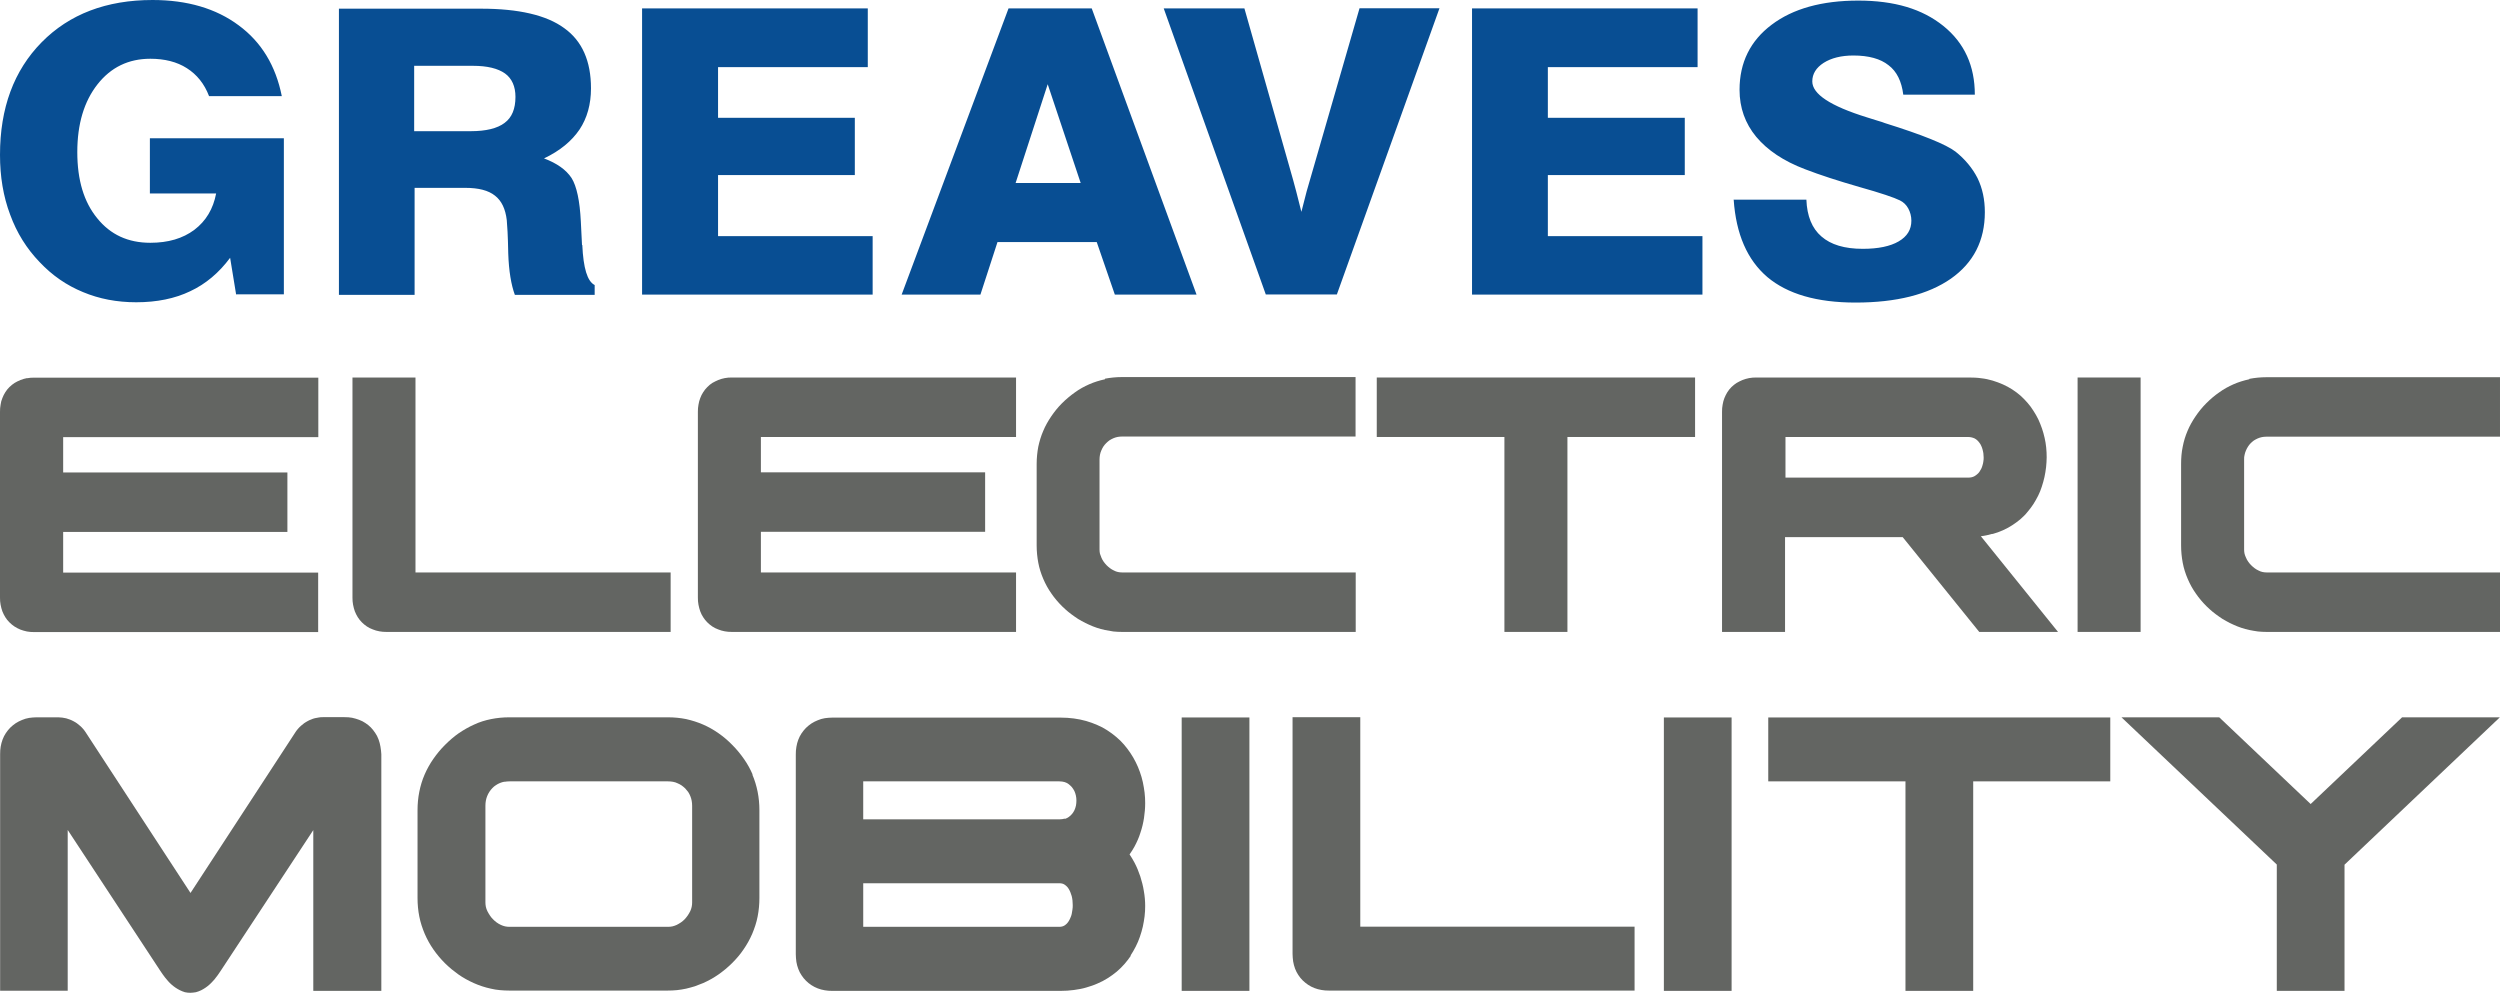
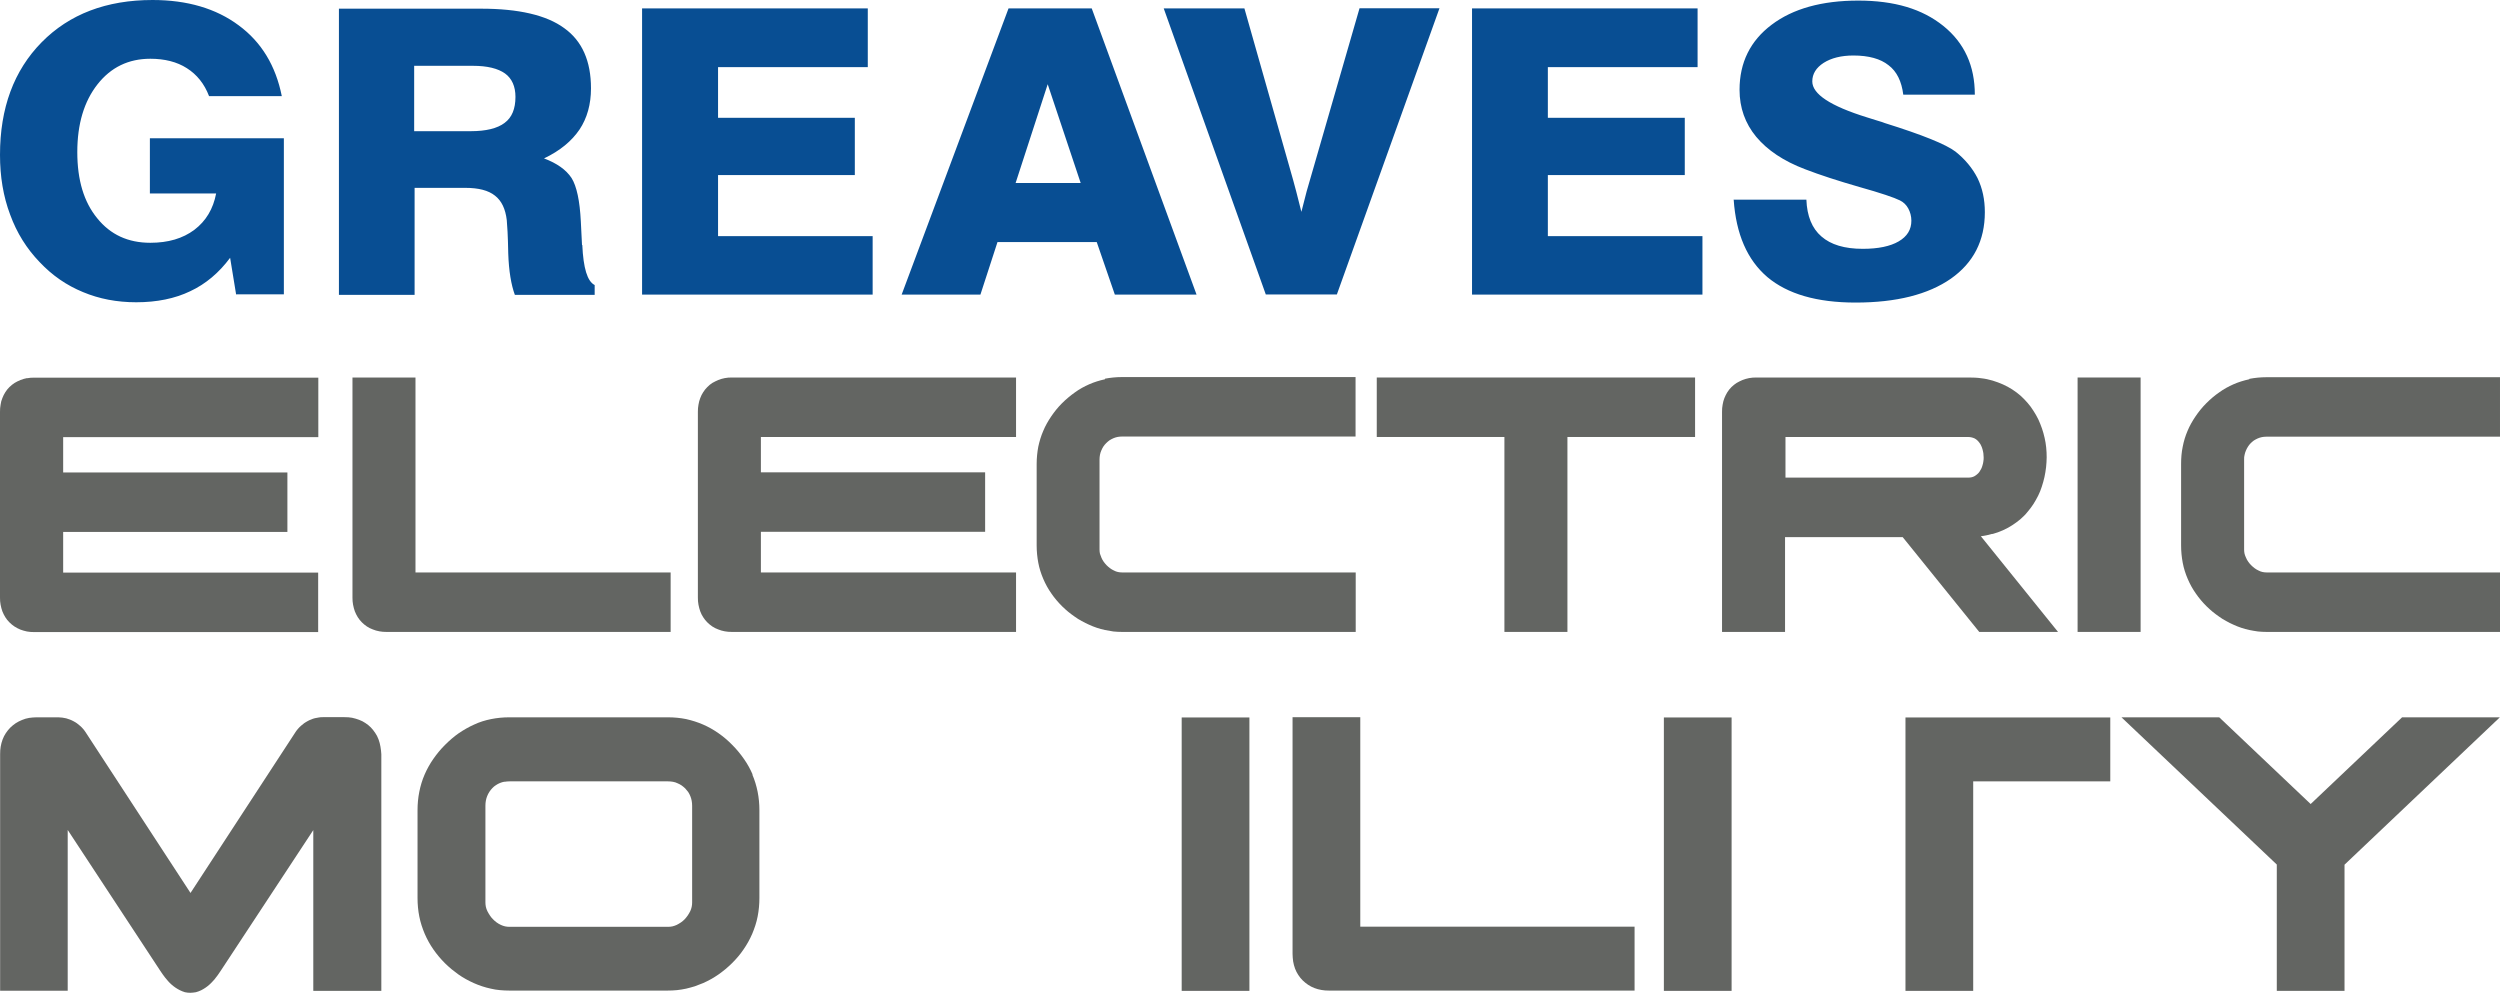
<svg xmlns="http://www.w3.org/2000/svg" id="Layer_2" data-name="Layer 2" viewBox="0 0 169.8 67.44">
  <defs>
    <style>
      .cls-1 {
        fill: #636562;
      }

      .cls-2 {
        fill: #084e93;
        fill-rule: evenodd;
      }
    </style>
  </defs>
  <g id="Layer_1-2" data-name="Layer 1">
    <g>
      <path class="cls-2" d="M117.73,13.56h4.96c.04,1.11.38,1.95,1.02,2.5.64.56,1.57.84,2.81.84,1.05,0,1.86-.17,2.43-.5.59-.34.87-.81.87-1.41,0-.31-.08-.59-.21-.83-.13-.24-.32-.43-.57-.55-.38-.19-1.29-.5-2.75-.91-1.46-.42-2.69-.82-3.7-1.21-1.45-.55-2.55-1.29-3.31-2.2-.75-.91-1.13-1.97-1.13-3.19,0-1.85.73-3.33,2.18-4.42,1.44-1.09,3.41-1.64,5.88-1.64s4.35.57,5.78,1.72c1.44,1.16,2.14,2.72,2.14,4.67h-4.86c-.11-.9-.44-1.58-1-2-.55-.44-1.35-.66-2.39-.66-.82,0-1.5.17-2.02.5-.51.33-.77.75-.77,1.26,0,.86,1.23,1.67,3.71,2.44.45.15.79.24,1.03.32.04.02.11.04.19.07,2.56.8,4.16,1.45,4.8,1.94.64.51,1.14,1.11,1.49,1.79.34.7.5,1.47.5,2.32,0,1.93-.77,3.44-2.31,4.52-1.54,1.07-3.69,1.62-6.47,1.62-2.63,0-4.62-.58-5.99-1.73-1.37-1.17-2.13-2.92-2.29-5.27h0ZM99.98,20.02V.57h15.32v3.99h-10.17v3.44h9.3v3.89h-9.3v4.15h10.5v3.97h-15.65ZM85.98,20.02L79.04.57h5.48l2.84,10c.05.17.12.43.23.81.35,1.2.6,2.2.8,3.01.1-.4.22-.86.36-1.4.15-.53.36-1.24.61-2.11l2.98-10.32h5.43l-6.97,19.44h-4.83ZM68.98,12.43l2.18-6.71,2.24,6.71h-4.42,0ZM74.15.57h-5.65l-7.26,19.44h5.35l1.16-3.57h6.74l1.23,3.57h5.55L74.15.57h0ZM34.27,8.35c-.49.37-1.26.56-2.29.56h-3.85v-4.44h3.99c.98,0,1.7.18,2.18.52.47.34.71.88.71,1.59,0,.81-.24,1.4-.73,1.76h0ZM39.53,16.64c-.03-.67-.06-1.2-.08-1.6-.07-1.4-.28-2.39-.63-2.95-.37-.56-.99-1-1.87-1.33,1.09-.52,1.88-1.18,2.41-1.96.52-.78.78-1.72.78-2.8,0-1.85-.6-3.22-1.82-4.09-1.2-.88-3.09-1.32-5.65-1.32h-9.65v19.44h5.14v-7.27h3.45c.89,0,1.56.17,2.01.53.45.35.71.9.8,1.66.03.32.08,1.06.1,2.26.04,1.2.2,2.14.45,2.82h5.42v-.67c-.5-.25-.77-1.15-.84-2.72h0ZM43.61,20.02V.57h15.33v3.99h-10.17v3.44h9.29v3.89h-9.29v4.15h10.5v3.97h-15.66ZM16.04,20.02l-.41-2.51c-.76,1.02-1.66,1.78-2.71,2.27-1.04.5-2.27.75-3.67.75-1.31,0-2.51-.23-3.61-.69-1.12-.46-2.09-1.13-2.94-2.03-.88-.91-1.56-1.99-2.01-3.23-.47-1.24-.69-2.6-.69-4.06,0-3.18.94-5.73,2.83-7.65C4.71.96,7.23,0,10.36,0c2.36,0,4.32.58,5.85,1.72,1.55,1.14,2.52,2.75,2.93,4.81h-4.94c-.32-.84-.83-1.47-1.51-1.9-.67-.43-1.51-.64-2.48-.64-1.48,0-2.68.58-3.59,1.74-.91,1.16-1.37,2.69-1.37,4.6s.45,3.39,1.35,4.49c.9,1.12,2.1,1.67,3.61,1.67,1.21,0,2.2-.29,2.99-.88.79-.6,1.28-1.42,1.48-2.47h-4.5v-3.75h9.1v10.6h-3.23Z" />
-       <path class="cls-1" d="M76.78,64.91c.13-.2.25-.4.36-.62.11-.21.2-.43.28-.66.08-.22.14-.45.2-.69.05-.23.09-.47.12-.7.03-.24.04-.47.04-.71,0-.34-.03-.68-.09-1.01-.05-.33-.14-.67-.24-.99-.11-.33-.24-.65-.4-.95-.1-.19-.21-.37-.33-.55.12-.17.24-.35.34-.54.16-.3.3-.61.4-.94.11-.32.19-.66.24-.99.05-.33.08-.68.08-1.01,0-.24-.01-.48-.04-.72-.03-.24-.07-.47-.12-.71-.05-.23-.12-.47-.2-.69-.08-.22-.17-.45-.28-.66-.11-.22-.23-.43-.36-.62-.13-.2-.28-.39-.44-.58-.16-.19-.34-.36-.53-.52-.19-.16-.39-.31-.61-.45-.21-.14-.44-.26-.68-.36-.24-.1-.49-.2-.75-.27-.53-.15-1.11-.23-1.74-.23h-15.5c-.18,0-.35.02-.51.04-.17.03-.32.07-.48.14-.15.06-.29.13-.43.22-.13.09-.26.19-.37.3-.11.11-.21.24-.3.37-.09.13-.16.28-.22.43-.06.15-.1.32-.13.49-.03.16-.04.34-.04.52v13.56c0,.18.02.35.04.52.03.17.07.33.13.48.06.16.13.3.22.43.09.14.19.26.3.37.11.11.23.21.37.3.13.09.28.16.43.22.15.06.31.1.48.13.16.03.33.04.51.04h15.5c.31,0,.62-.02.91-.06.29-.04.58-.09.84-.17.27-.08.52-.16.76-.27.24-.1.47-.22.69-.36.22-.14.42-.28.61-.44.19-.16.36-.33.53-.52.16-.18.3-.37.44-.57h0ZM72.32,55.6c-.11.03-.23.05-.37.05h-13.32v-2.58h13.32c.13,0,.26.02.36.05.1.03.18.07.26.13.09.07.17.14.23.21.06.08.12.16.17.26.09.2.14.41.14.65,0,.12-.01.23-.03.34-.02.11-.06.21-.1.31-.09.19-.21.34-.39.47-.07.05-.16.1-.26.13h0ZM58.63,59.99h13.32c.14,0,.26.03.35.09.06.04.11.08.16.13.05.05.09.1.13.17.04.07.08.14.11.22.03.08.06.17.09.26.05.2.07.4.07.61,0,.1,0,.21-.02.31-.01.1-.03.2-.05.3-.02.09-.05.18-.09.26-.03.08-.07.15-.11.22-.04.06-.08.12-.13.17-.05.05-.1.09-.16.13-.1.06-.21.09-.35.09h-13.32v-2.97h0Z" />
      <path class="cls-1" d="M51.12,52.61c-.16-.37-.35-.72-.59-1.06-.23-.33-.49-.65-.79-.95-.29-.3-.61-.57-.94-.8-.33-.23-.68-.43-1.05-.59-.37-.16-.75-.28-1.15-.37-.4-.08-.81-.12-1.24-.12h-10.76c-.43,0-.84.04-1.24.12-.4.08-.79.2-1.15.37-.36.16-.71.36-1.05.59-.33.23-.64.5-.94.8-.3.3-.56.62-.79.95-.23.33-.43.69-.59,1.06-.16.37-.28.76-.36,1.17-.08.4-.12.82-.12,1.25v5.96c0,.43.04.86.12,1.26.08.41.21.8.37,1.18.16.37.36.73.59,1.06.23.33.49.64.78.93.14.14.29.27.44.4.15.12.31.24.47.36.16.12.34.22.51.32.18.1.36.19.54.27.19.08.37.16.57.22.19.06.39.12.59.16.2.05.41.08.62.1.21.02.42.03.63.03h10.76c.21,0,.42-.01.63-.03.21-.02.42-.06.62-.1.2-.05.4-.1.59-.16.19-.07.38-.14.57-.22.18-.08.36-.17.54-.27.18-.1.35-.21.51-.32.17-.12.32-.24.47-.36.15-.13.3-.26.44-.4.29-.29.56-.6.78-.93.23-.33.43-.69.59-1.06.16-.38.29-.77.37-1.18.08-.41.12-.83.12-1.26v-5.96c0-.43-.04-.85-.12-1.25-.08-.4-.2-.8-.36-1.17h0ZM34.27,53.1c.11-.02.22-.03.34-.03h10.76c.12,0,.23.01.34.03.11.02.21.05.31.1.1.04.19.09.28.15.09.06.16.13.24.2.07.08.14.16.2.24.06.09.11.19.15.29.04.1.07.2.09.31.02.11.03.22.03.34v6.57c0,.2-.04.4-.13.59-.05.1-.11.2-.17.29-.06.09-.13.17-.21.26-.08.08-.16.15-.25.21-.09.06-.19.12-.29.17-.1.04-.19.08-.29.1-.1.02-.2.03-.3.03h-10.76c-.1,0-.2-.01-.3-.03-.1-.02-.2-.06-.29-.1-.1-.05-.2-.1-.29-.17-.09-.06-.17-.14-.25-.22-.08-.08-.15-.16-.21-.26-.06-.09-.12-.19-.17-.29-.04-.09-.08-.19-.1-.29-.02-.1-.03-.2-.03-.3v-6.57c0-.12.01-.23.03-.34.02-.11.05-.21.09-.31.04-.1.09-.2.15-.29.06-.09.12-.17.2-.25.07-.08.15-.14.24-.2.09-.06.18-.11.28-.15.1-.04.2-.07.31-.09h0Z" />
      <path class="cls-1" d="M154.64,67.3h4.6v-8.57l10.55-10.01h-2.77c-1.24,0-2.48,0-3.73,0h-.14l-6.21,5.89-6.21-5.89h-6.64l10.55,10v8.57h0Z" />
-       <path class="cls-1" d="M129.42,67.3h4.6v-14.23h9.31v-4.34h-23.23v4.34h9.32v14.23Z" />
+       <path class="cls-1" d="M129.42,67.3h4.6v-14.23h9.31v-4.34h-23.23h9.32v14.23Z" />
      <path class="cls-1" d="M117.61,48.73h-4.6v18.57h4.6v-18.57Z" />
      <path class="cls-1" d="M87.96,65.79c.06.15.13.3.22.43.09.14.19.26.3.37.11.11.24.21.37.3.13.09.28.16.43.22.15.06.31.1.48.13.16.03.33.04.51.04h20.75v-4.34h-18.63v-14.23h-4.6v16.07c0,.18.02.35.04.52.03.17.07.33.13.49h0Z" />
      <path class="cls-1" d="M84.86,48.73h-4.6v18.57h4.6v-18.57Z" />
      <path class="cls-1" d="M21.3,67.3h4.6v-16.07c-.01-.18-.03-.35-.06-.52-.03-.17-.07-.33-.13-.49-.06-.16-.13-.3-.22-.43-.09-.14-.19-.26-.3-.38-.11-.11-.24-.22-.37-.3-.13-.09-.27-.16-.43-.22-.15-.06-.31-.1-.48-.14-.16-.03-.33-.04-.51-.04h-1.47c-.09,0-.18,0-.27.02-.09.01-.18.03-.27.05-.09.02-.17.05-.26.09-.09.03-.17.07-.24.11-.08.04-.15.09-.23.14-.07.05-.14.11-.21.17-.07.06-.14.13-.2.2-.06.07-.12.14-.17.22l-7.14,10.94-7.14-10.94c-.05-.08-.11-.15-.17-.22-.06-.07-.12-.13-.19-.19s-.14-.12-.21-.17c-.07-.05-.15-.1-.23-.14-.16-.09-.33-.15-.5-.2-.09-.02-.18-.04-.27-.05-.09-.01-.19-.02-.27-.02h-1.47c-.18,0-.35.02-.51.04-.17.03-.32.07-.48.14-.15.06-.29.13-.43.22-.13.09-.26.19-.37.3-.11.11-.21.24-.3.37-.09.13-.16.28-.22.43-.06.15-.1.32-.13.48-.03.16-.04.34-.04.52v16.07s4.59,0,4.59,0v-10.92l6.29,9.57c.04.07.1.14.15.22.06.08.12.16.17.23.07.09.14.17.21.25.07.08.15.16.23.23.09.08.17.14.27.21.09.06.19.12.29.17.11.06.23.1.35.14.12.03.25.04.37.04s.25-.02.38-.04c.12-.03.24-.08.35-.13.1-.05.2-.11.29-.17.09-.06.18-.13.27-.21.08-.07.16-.15.23-.23.08-.08.15-.16.21-.25.07-.09.13-.16.18-.24.05-.08.11-.15.15-.22l6.29-9.56v10.91h0Z" />
      <path class="cls-1" d="M135.33,36.27c.25-.07.48-.15.7-.25.22-.1.43-.21.63-.34.2-.13.38-.26.56-.41.17-.15.34-.31.48-.49.15-.17.28-.35.4-.53.12-.19.23-.38.33-.58.1-.2.18-.4.25-.62.07-.21.13-.43.18-.65.05-.22.08-.44.11-.67.02-.22.04-.45.04-.67,0-.44-.04-.89-.14-1.32-.05-.22-.11-.44-.18-.64-.07-.21-.16-.42-.25-.62-.1-.2-.21-.4-.33-.58-.12-.19-.25-.37-.4-.54-.15-.17-.31-.34-.48-.49-.17-.15-.36-.29-.56-.42-.2-.13-.41-.24-.63-.34-.22-.1-.45-.18-.7-.26-.24-.07-.5-.13-.78-.16-.27-.04-.55-.05-.84-.05h-14.44c-.16,0-.32.01-.48.04-.15.03-.3.07-.45.13-.14.06-.28.13-.4.2-.12.08-.24.17-.35.28-.1.1-.2.22-.28.35-.08.12-.14.26-.2.4-.05.14-.1.29-.12.45-.03.15-.04.31-.04.48v14.95h4.28v-6.44h7.99l5.2,6.44h5.35l-5.24-6.5c.27-.03.53-.09.77-.16h0ZM133.66,32.44h-12.39v-2.76h12.39c.1,0,.18.01.26.03.07.02.14.04.2.07.07.04.13.08.18.13.05.05.1.1.14.16.05.06.09.13.12.2.04.07.06.15.09.24.03.09.04.18.06.27.01.09.02.19.02.28s0,.19-.02.28c-.01.09-.03.18-.06.27-.02.08-.05.16-.09.24-.04.07-.08.14-.12.2-.04.06-.09.11-.15.16-.05.05-.12.09-.18.13-.12.07-.27.1-.44.1h0Z" />
      <path class="cls-1" d="M152.77,25.76c-.37.08-.73.19-1.07.34-.34.15-.67.33-.97.55-.31.21-.6.46-.88.74-.28.28-.52.58-.73.89-.21.31-.4.64-.54.98-.15.35-.26.71-.33,1.08-.08.38-.11.77-.11,1.17v5.54c0,.4.04.8.11,1.17.07.38.19.75.34,1.1.15.35.33.68.55.99.21.31.46.6.73.87.13.13.27.25.41.37.14.11.29.23.44.33.15.11.31.21.48.3.16.09.33.18.5.25.17.08.35.15.53.21.18.06.36.11.55.15.19.04.38.07.58.1.2.02.39.03.59.03h15.87v-4.04h-15.87c-.09,0-.19-.01-.28-.03-.09-.02-.18-.05-.27-.1-.1-.04-.18-.1-.27-.16-.08-.06-.16-.13-.23-.2-.07-.07-.14-.15-.2-.24-.06-.08-.11-.17-.15-.27-.04-.09-.08-.18-.1-.27-.02-.09-.03-.19-.03-.28v-6.12c0-.11,0-.21.03-.31.02-.1.05-.2.09-.29.04-.1.09-.19.14-.27.05-.08.11-.16.18-.23.07-.07.14-.13.22-.19.08-.05.17-.1.26-.14.09-.04.19-.07.28-.09.1-.02.2-.03.31-.03h15.87v-4.04h-15.87c-.39,0-.78.04-1.15.11h0Z" />
      <path class="cls-1" d="M145.39,25.64h-4.28v17.28h4.28v-17.28Z" />
      <path class="cls-1" d="M93.51,29.68h8.67v13.24h4.28v-13.24h8.67v-4.04h-21.62v4.04Z" />
      <path class="cls-1" d="M75.05,25.76c-.37.08-.73.19-1.07.34-.34.15-.67.33-.97.55-.31.22-.61.47-.88.74-.28.28-.52.58-.73.89-.21.31-.4.64-.54.98-.15.34-.26.71-.34,1.08-.07.38-.11.77-.11,1.17v5.54c0,.4.04.8.11,1.17.07.38.19.75.34,1.1.15.35.33.68.55.99.21.31.46.6.73.87.13.13.27.25.41.37.14.11.29.23.44.33.15.11.31.21.48.3.17.09.33.18.5.25.17.08.35.15.53.21.18.06.36.11.55.15.19.04.38.07.57.1.2.02.39.03.59.03h15.87v-4.04h-15.87c-.09,0-.19-.01-.28-.03-.09-.02-.18-.05-.27-.1-.1-.04-.18-.1-.27-.16-.08-.06-.16-.13-.23-.2-.07-.08-.14-.15-.2-.24-.06-.09-.11-.17-.15-.27-.04-.09-.07-.18-.1-.27-.02-.09-.03-.18-.03-.28v-6.12c0-.11.01-.21.03-.32.02-.1.05-.2.09-.29.04-.1.09-.19.14-.27.05-.08.12-.16.19-.23.07-.07.14-.13.22-.19.08-.05.17-.1.26-.14.09-.04.19-.07.28-.09.1-.02.2-.03.31-.03h15.87v-4.04h-15.87c-.39,0-.78.04-1.15.11h0Z" />
      <path class="cls-1" d="M49.23,25.68c-.15.03-.3.07-.45.13-.14.06-.27.13-.4.2-.12.08-.24.17-.34.28-.1.1-.2.22-.28.35-.08.12-.15.26-.2.4-.05.14-.1.29-.12.45-.03.15-.04.31-.04.48v12.62c0,.17.01.33.04.48.03.16.07.31.12.45.05.14.12.28.2.4.08.13.18.25.28.35.1.1.22.2.34.28.12.08.26.15.4.2.14.06.29.1.45.13.15.03.31.04.47.04h19.31v-4.04h-17.33v-2.76h15.23v-4.04h-15.23v-2.4h17.33v-4.04h-19.31c-.17,0-.32.01-.47.04h0Z" />
      <path class="cls-1" d="M1.84,25.68c-.15.03-.3.07-.45.13s-.28.13-.4.2c-.12.08-.24.17-.35.28-.1.1-.2.22-.28.35-.08.13-.15.26-.2.4-.06.14-.1.29-.12.45-.03.15-.04.31-.04.48v12.62c0,.17.01.33.04.48.03.16.07.31.12.45.06.14.12.28.2.4.08.13.17.24.28.35.11.11.22.2.34.28.12.08.26.15.4.21.14.05.29.1.45.13.15.03.31.04.47.04h19.31v-4.04H4.29v-2.76h15.23v-4.04H4.29v-2.4h17.33v-4.04H2.31c-.17,0-.32.01-.47.04h0Z" />
      <path class="cls-1" d="M28.22,25.64h-4.28v14.95c0,.17.01.33.04.48.03.16.07.31.12.45.06.14.12.28.2.4.08.13.18.25.28.35.1.1.22.2.34.28.12.08.26.15.4.2.14.06.29.1.45.13.15.03.31.04.47.04h19.31v-4.04h-17.33v-13.24h0Z" />
    </g>
  </g>
</svg>